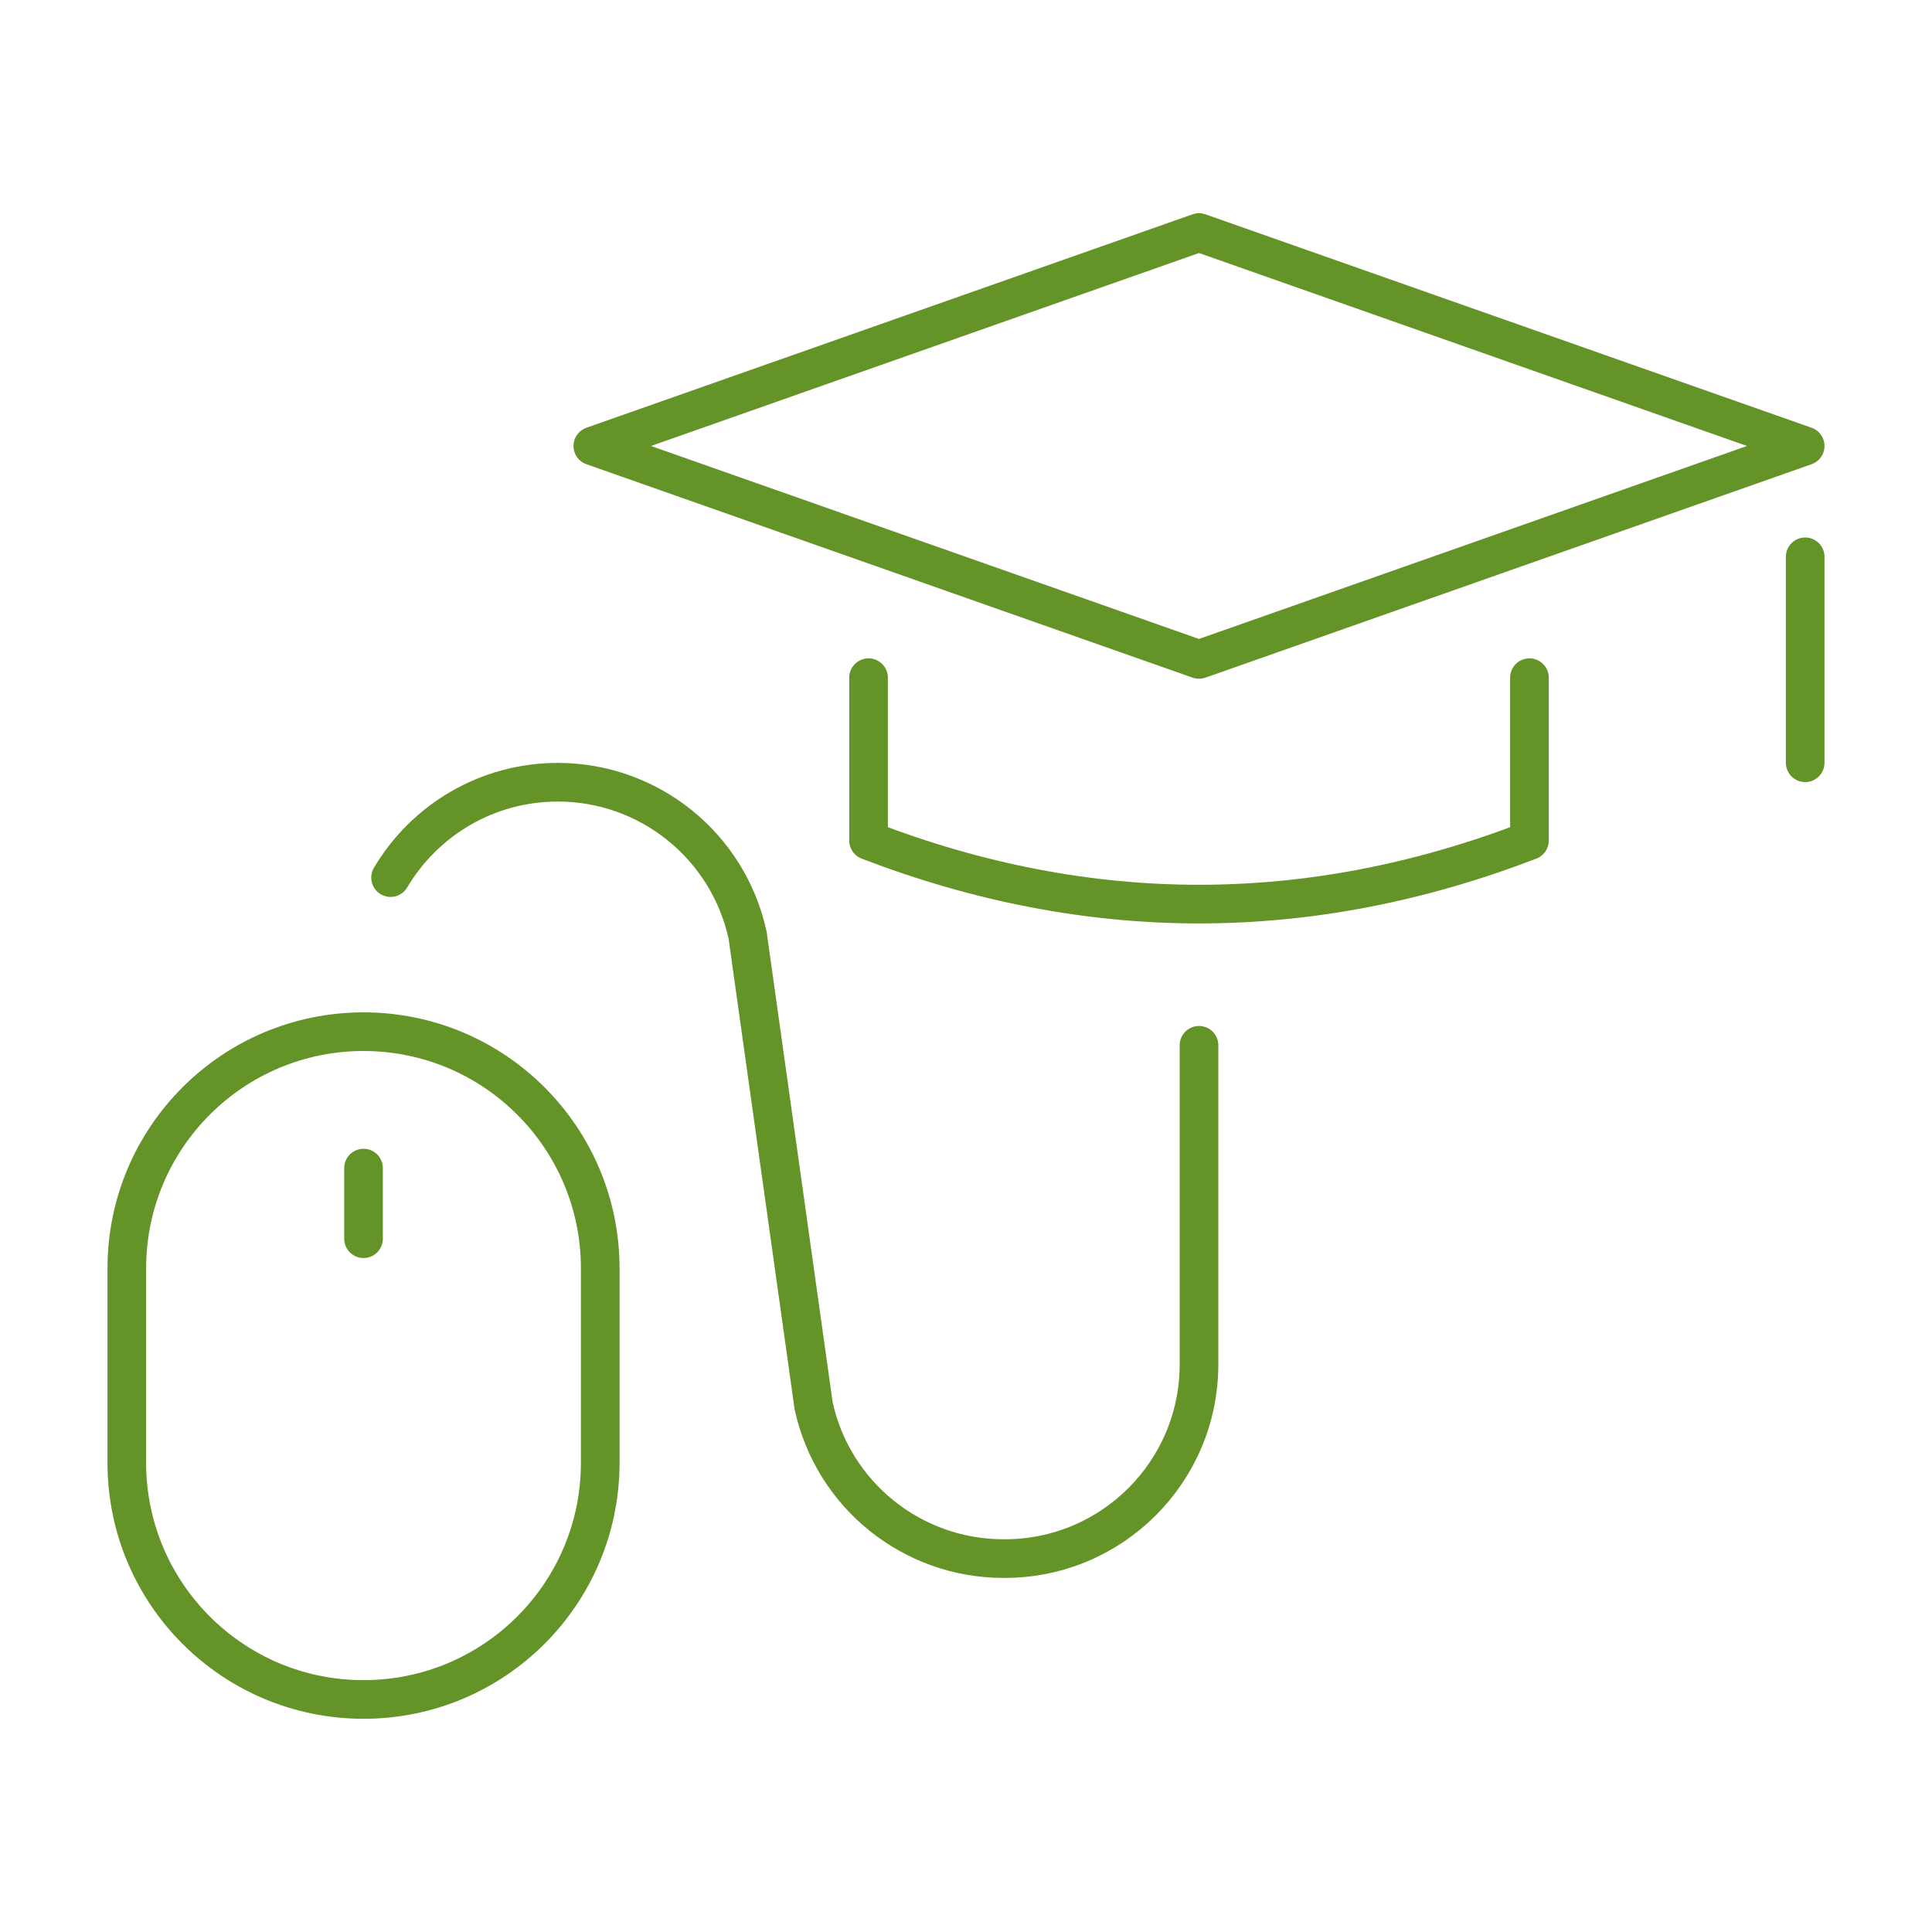
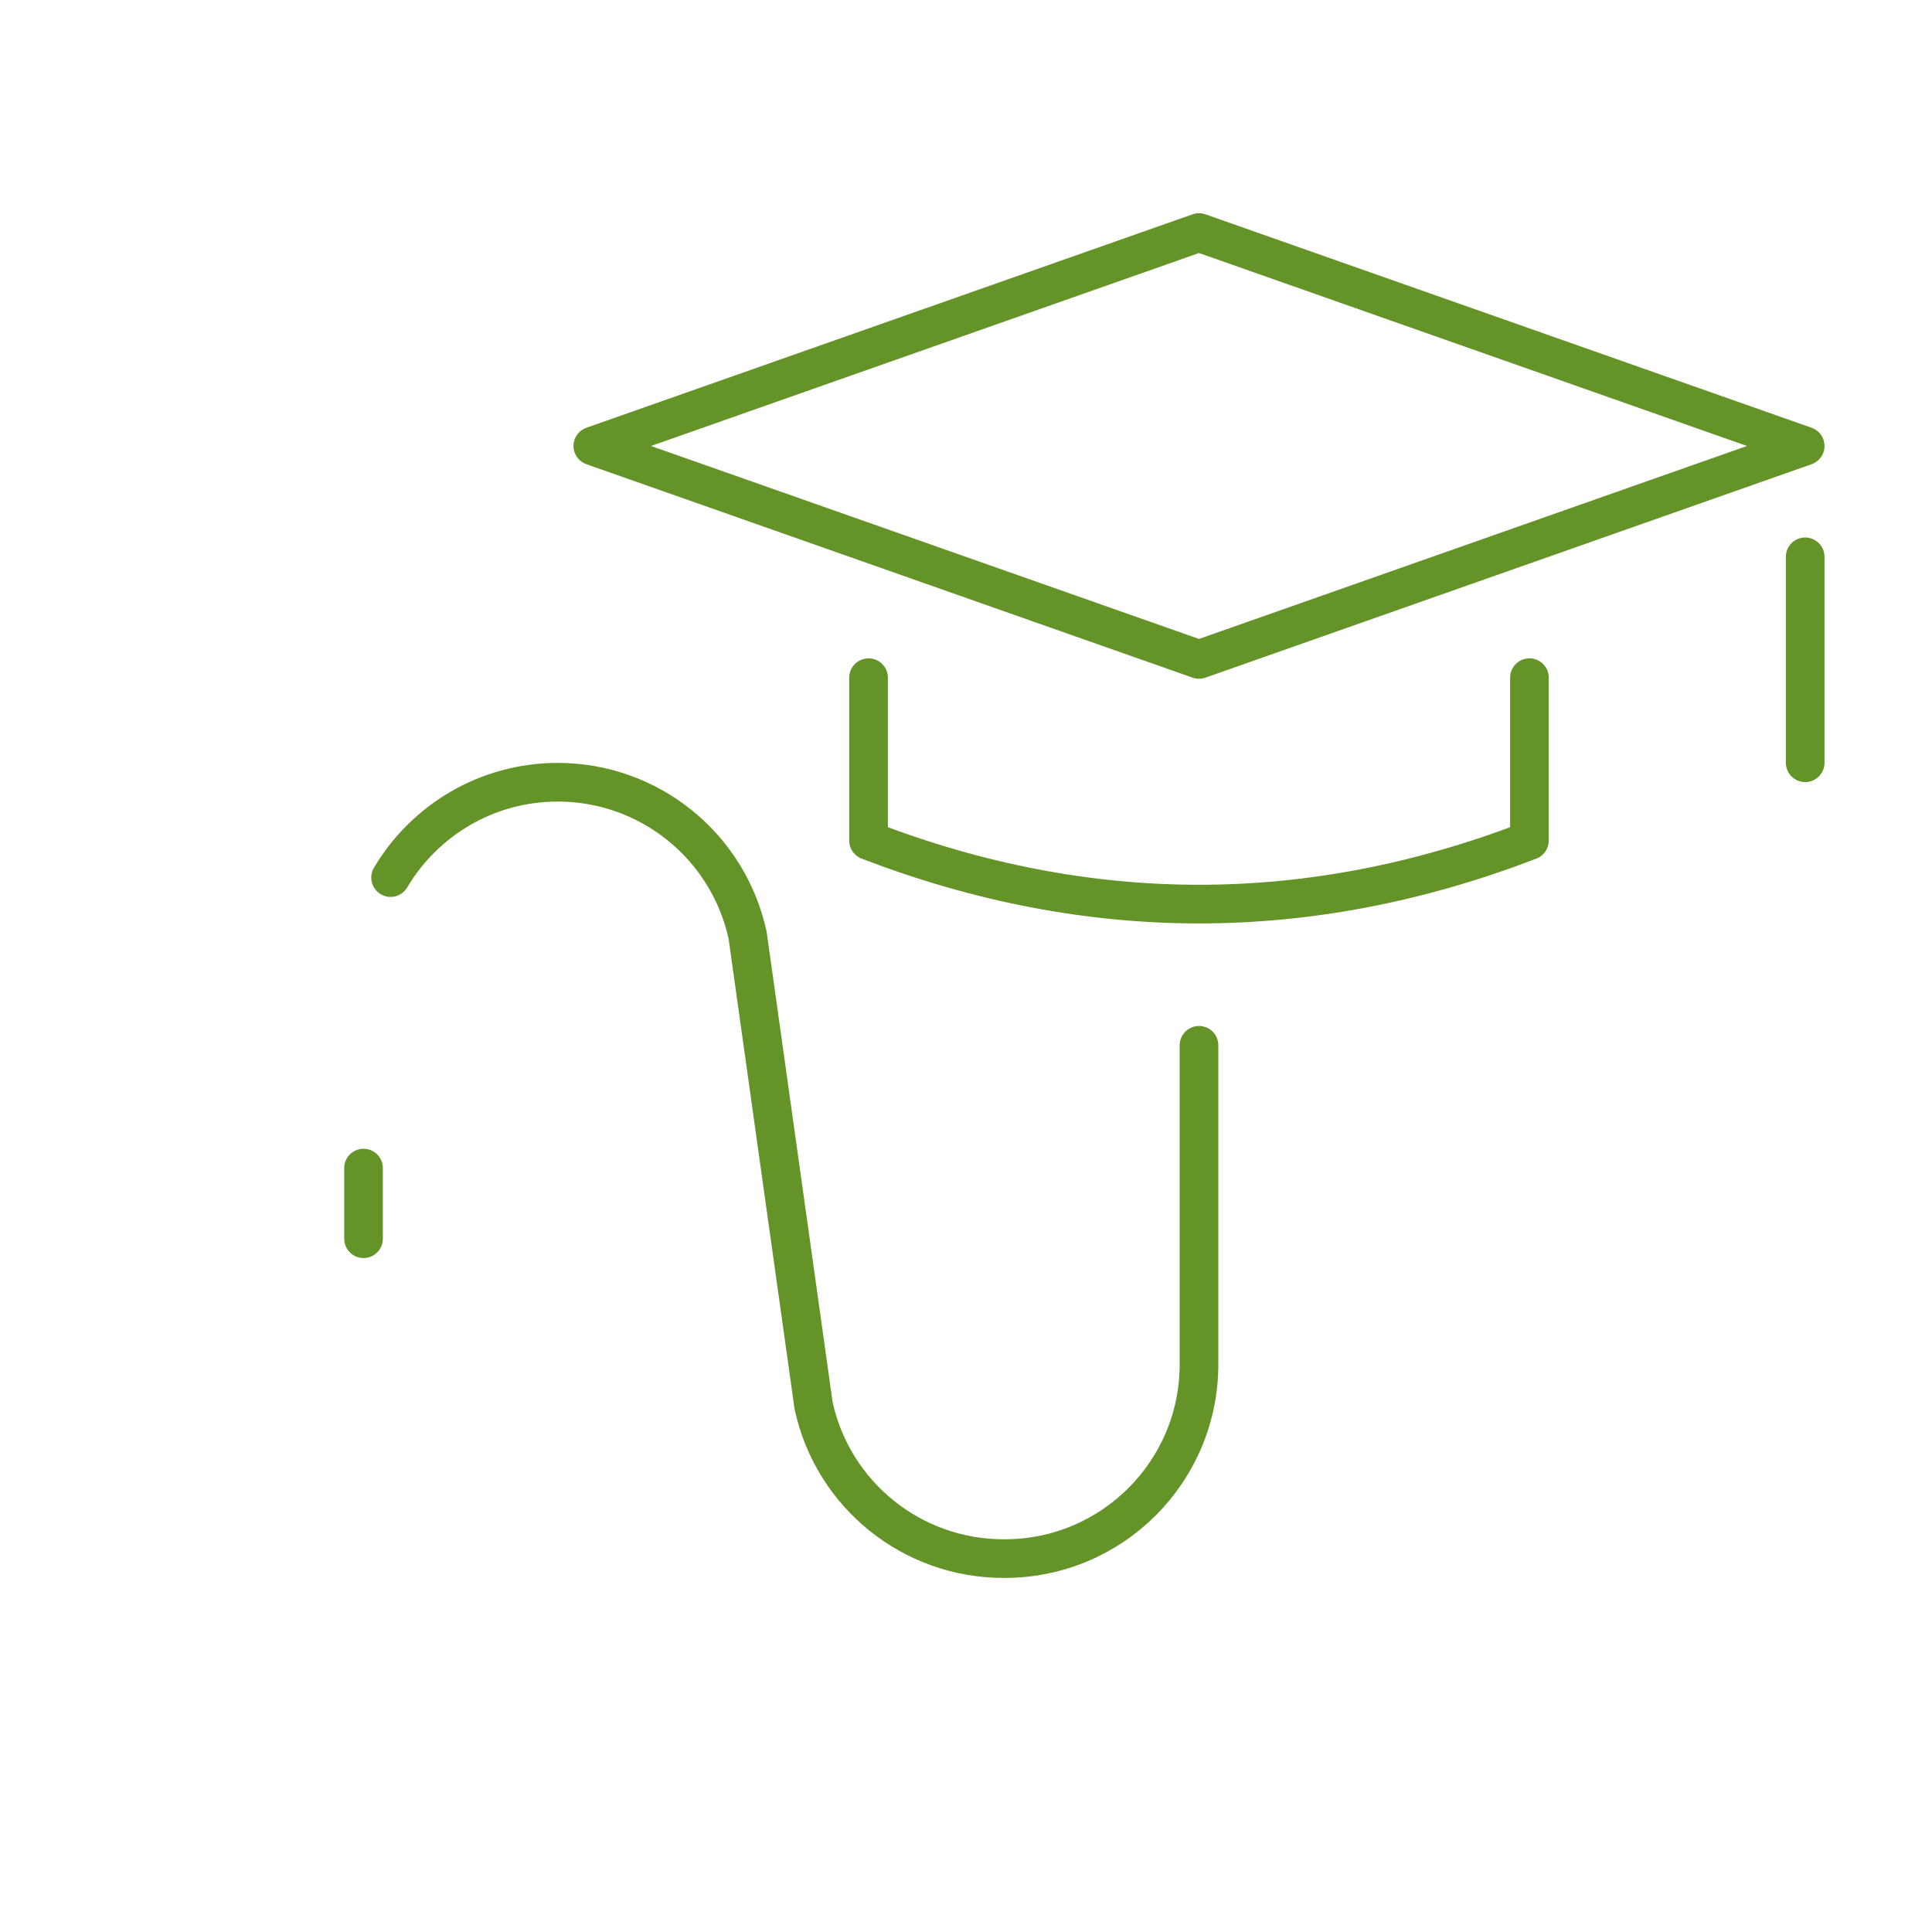
<svg xmlns="http://www.w3.org/2000/svg" id="a" width="720" height="720" viewBox="0 0 250 250">
  <defs>
    <style>.b{stroke:#649327;stroke-linecap:round;stroke-linejoin:round;stroke-width:5px;}.b,.c{fill:none;}.c{stroke-width:0px;}</style>
  </defs>
-   <path class="b" d="M47.04,219.91h0c-16.92,0-30.63-13.71-30.63-30.63v-25.15c0-16.92,13.71-30.63,30.63-30.63h0c16.92,0,30.63,13.71,30.63,30.63v25.15c0,16.92-13.71,30.63-30.63,30.63Z" />
  <line class="b" x1="47.04" y1="151.15" x2="47.04" y2="160.29" />
  <path class="b" d="M50.54,113.56c4.38-7.39,12.43-12.34,21.64-12.34h0c11.82,0,22.04,8.24,24.56,19.79l8.54,60.88c2.51,11.55,12.74,19.79,24.56,19.79h.18c13.88,0,25.13-11.25,25.13-25.13v-41.29" />
  <polygon class="b" points="155.15 30.09 76.71 57.71 155.15 85.33 233.59 57.71 155.15 30.09" />
  <path class="b" d="M112.39,87.69v21.08c28.51,10.96,57.02,10.96,85.52,0v-21.08" />
  <line class="b" x1="233.59" y1="72.05" x2="233.59" y2="98.7" />
-   <rect class="c" width="250" height="250" />
</svg>